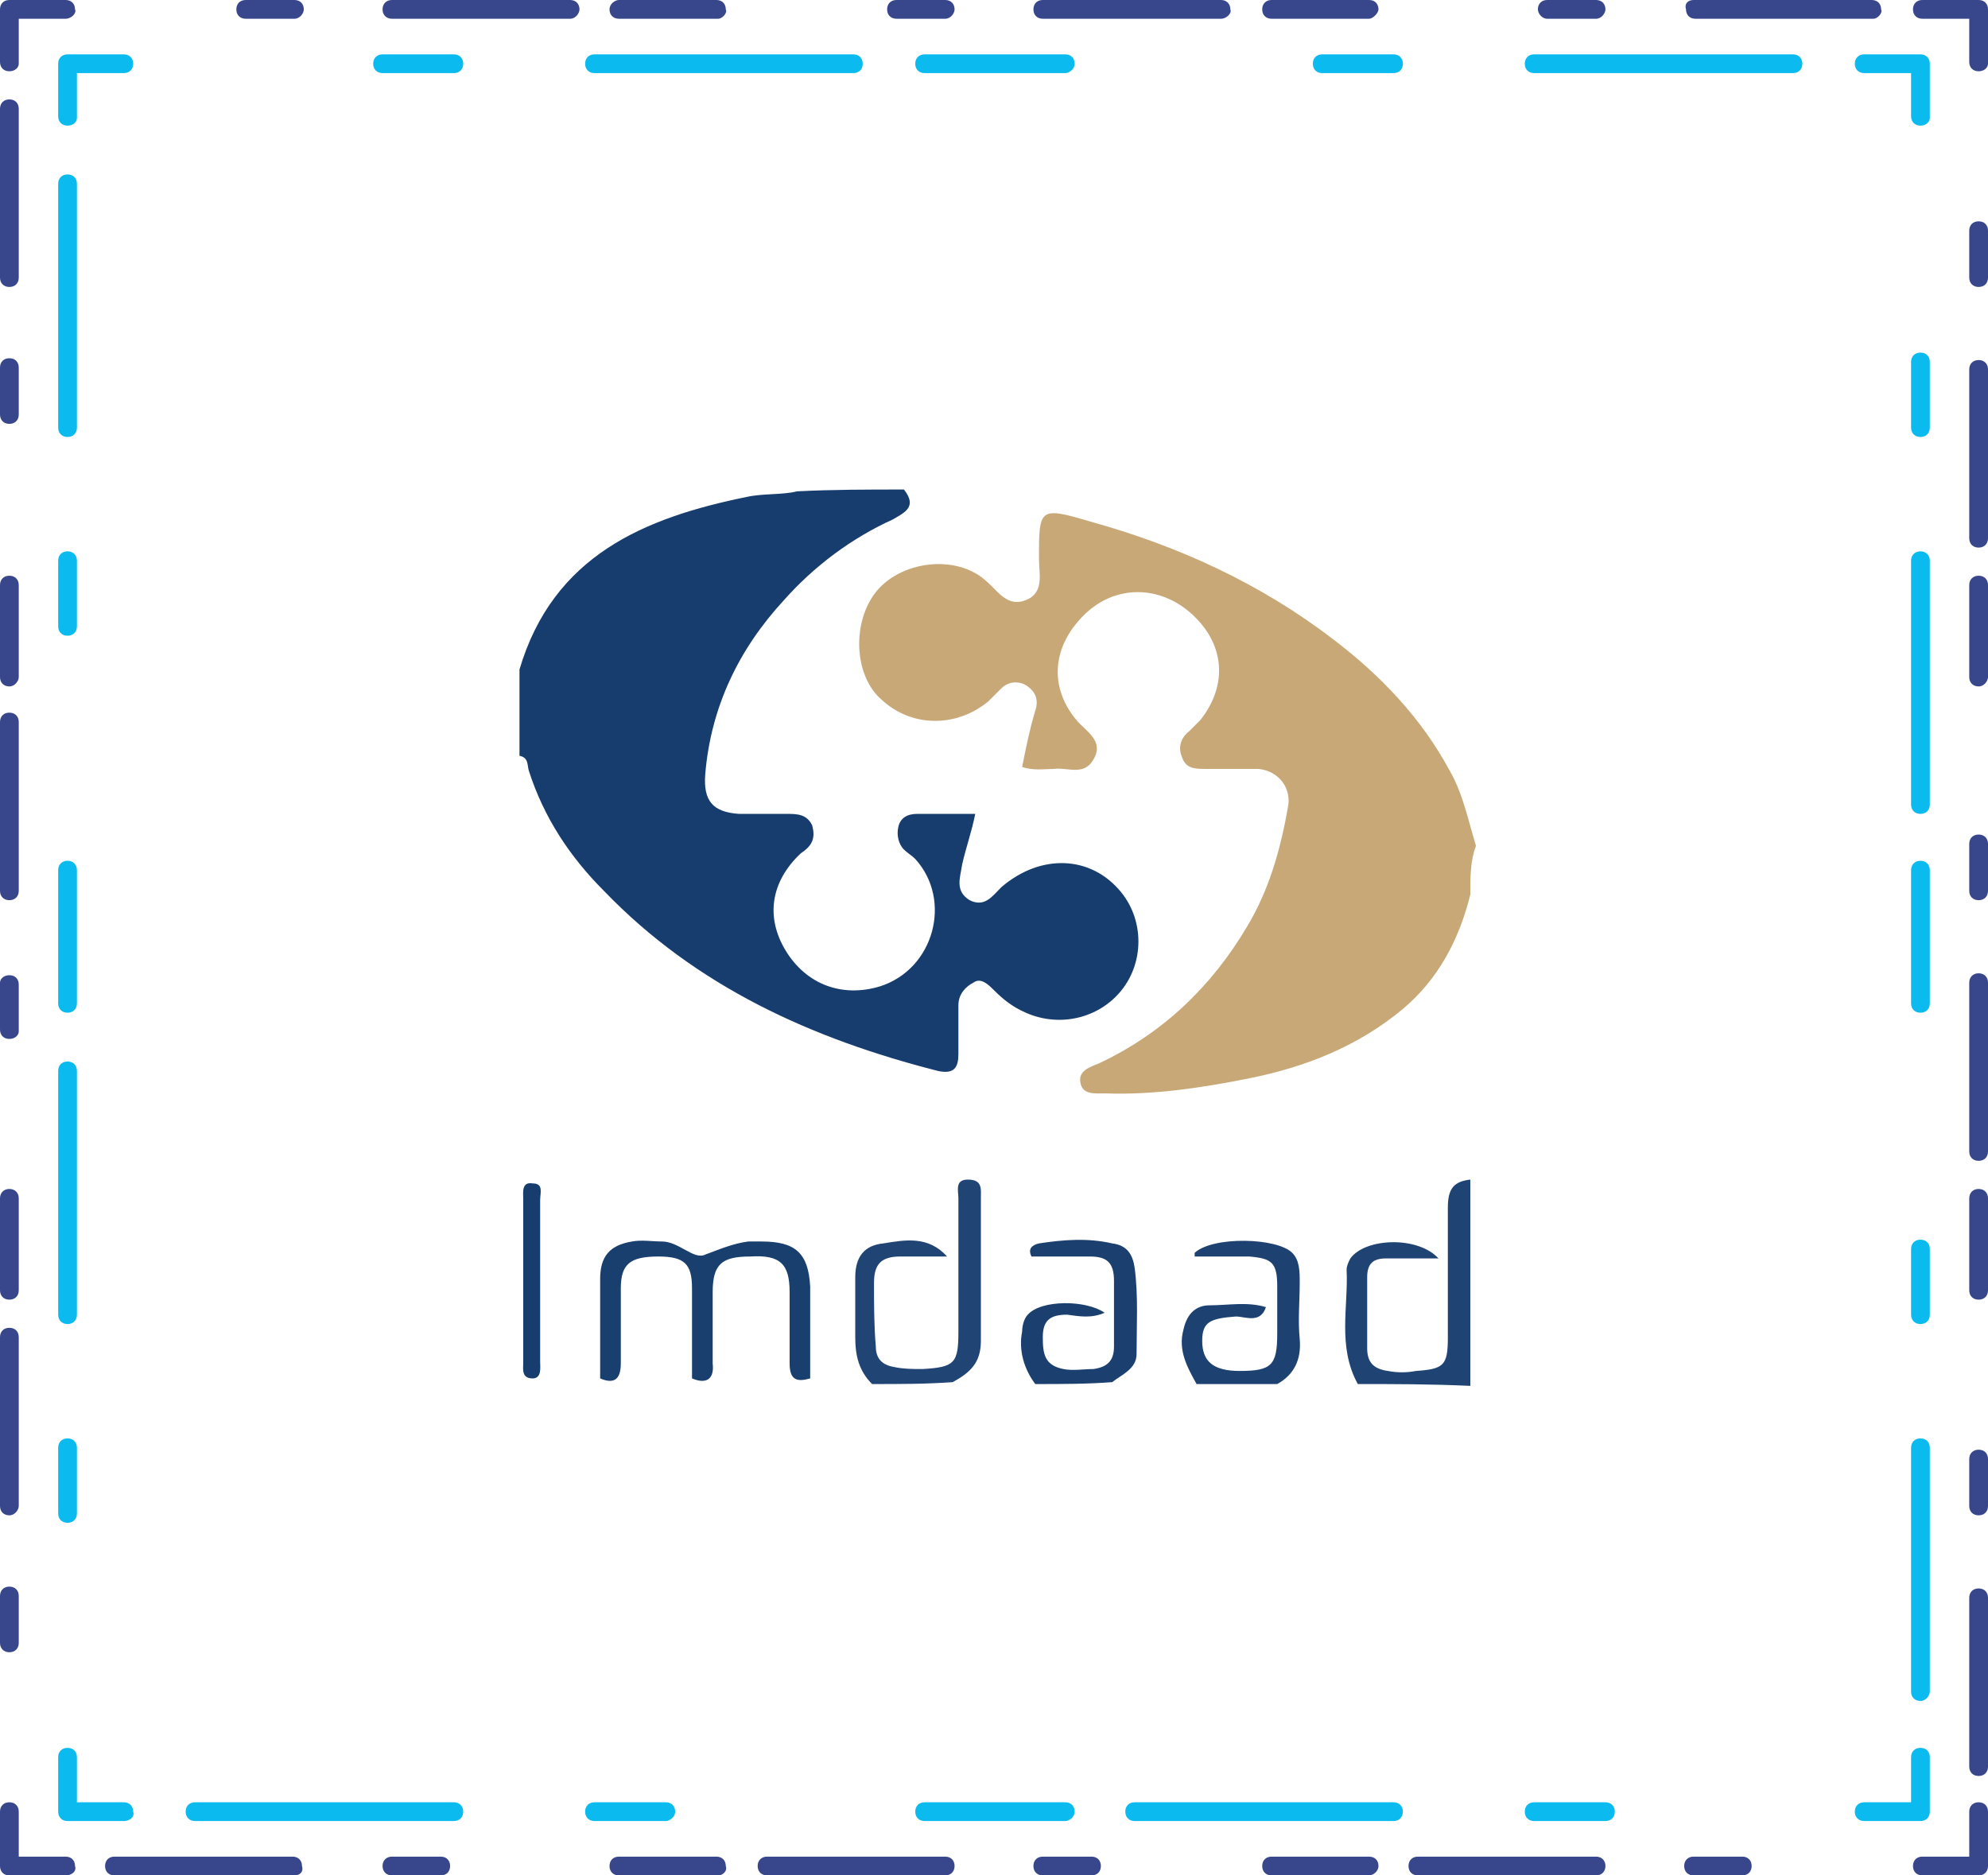
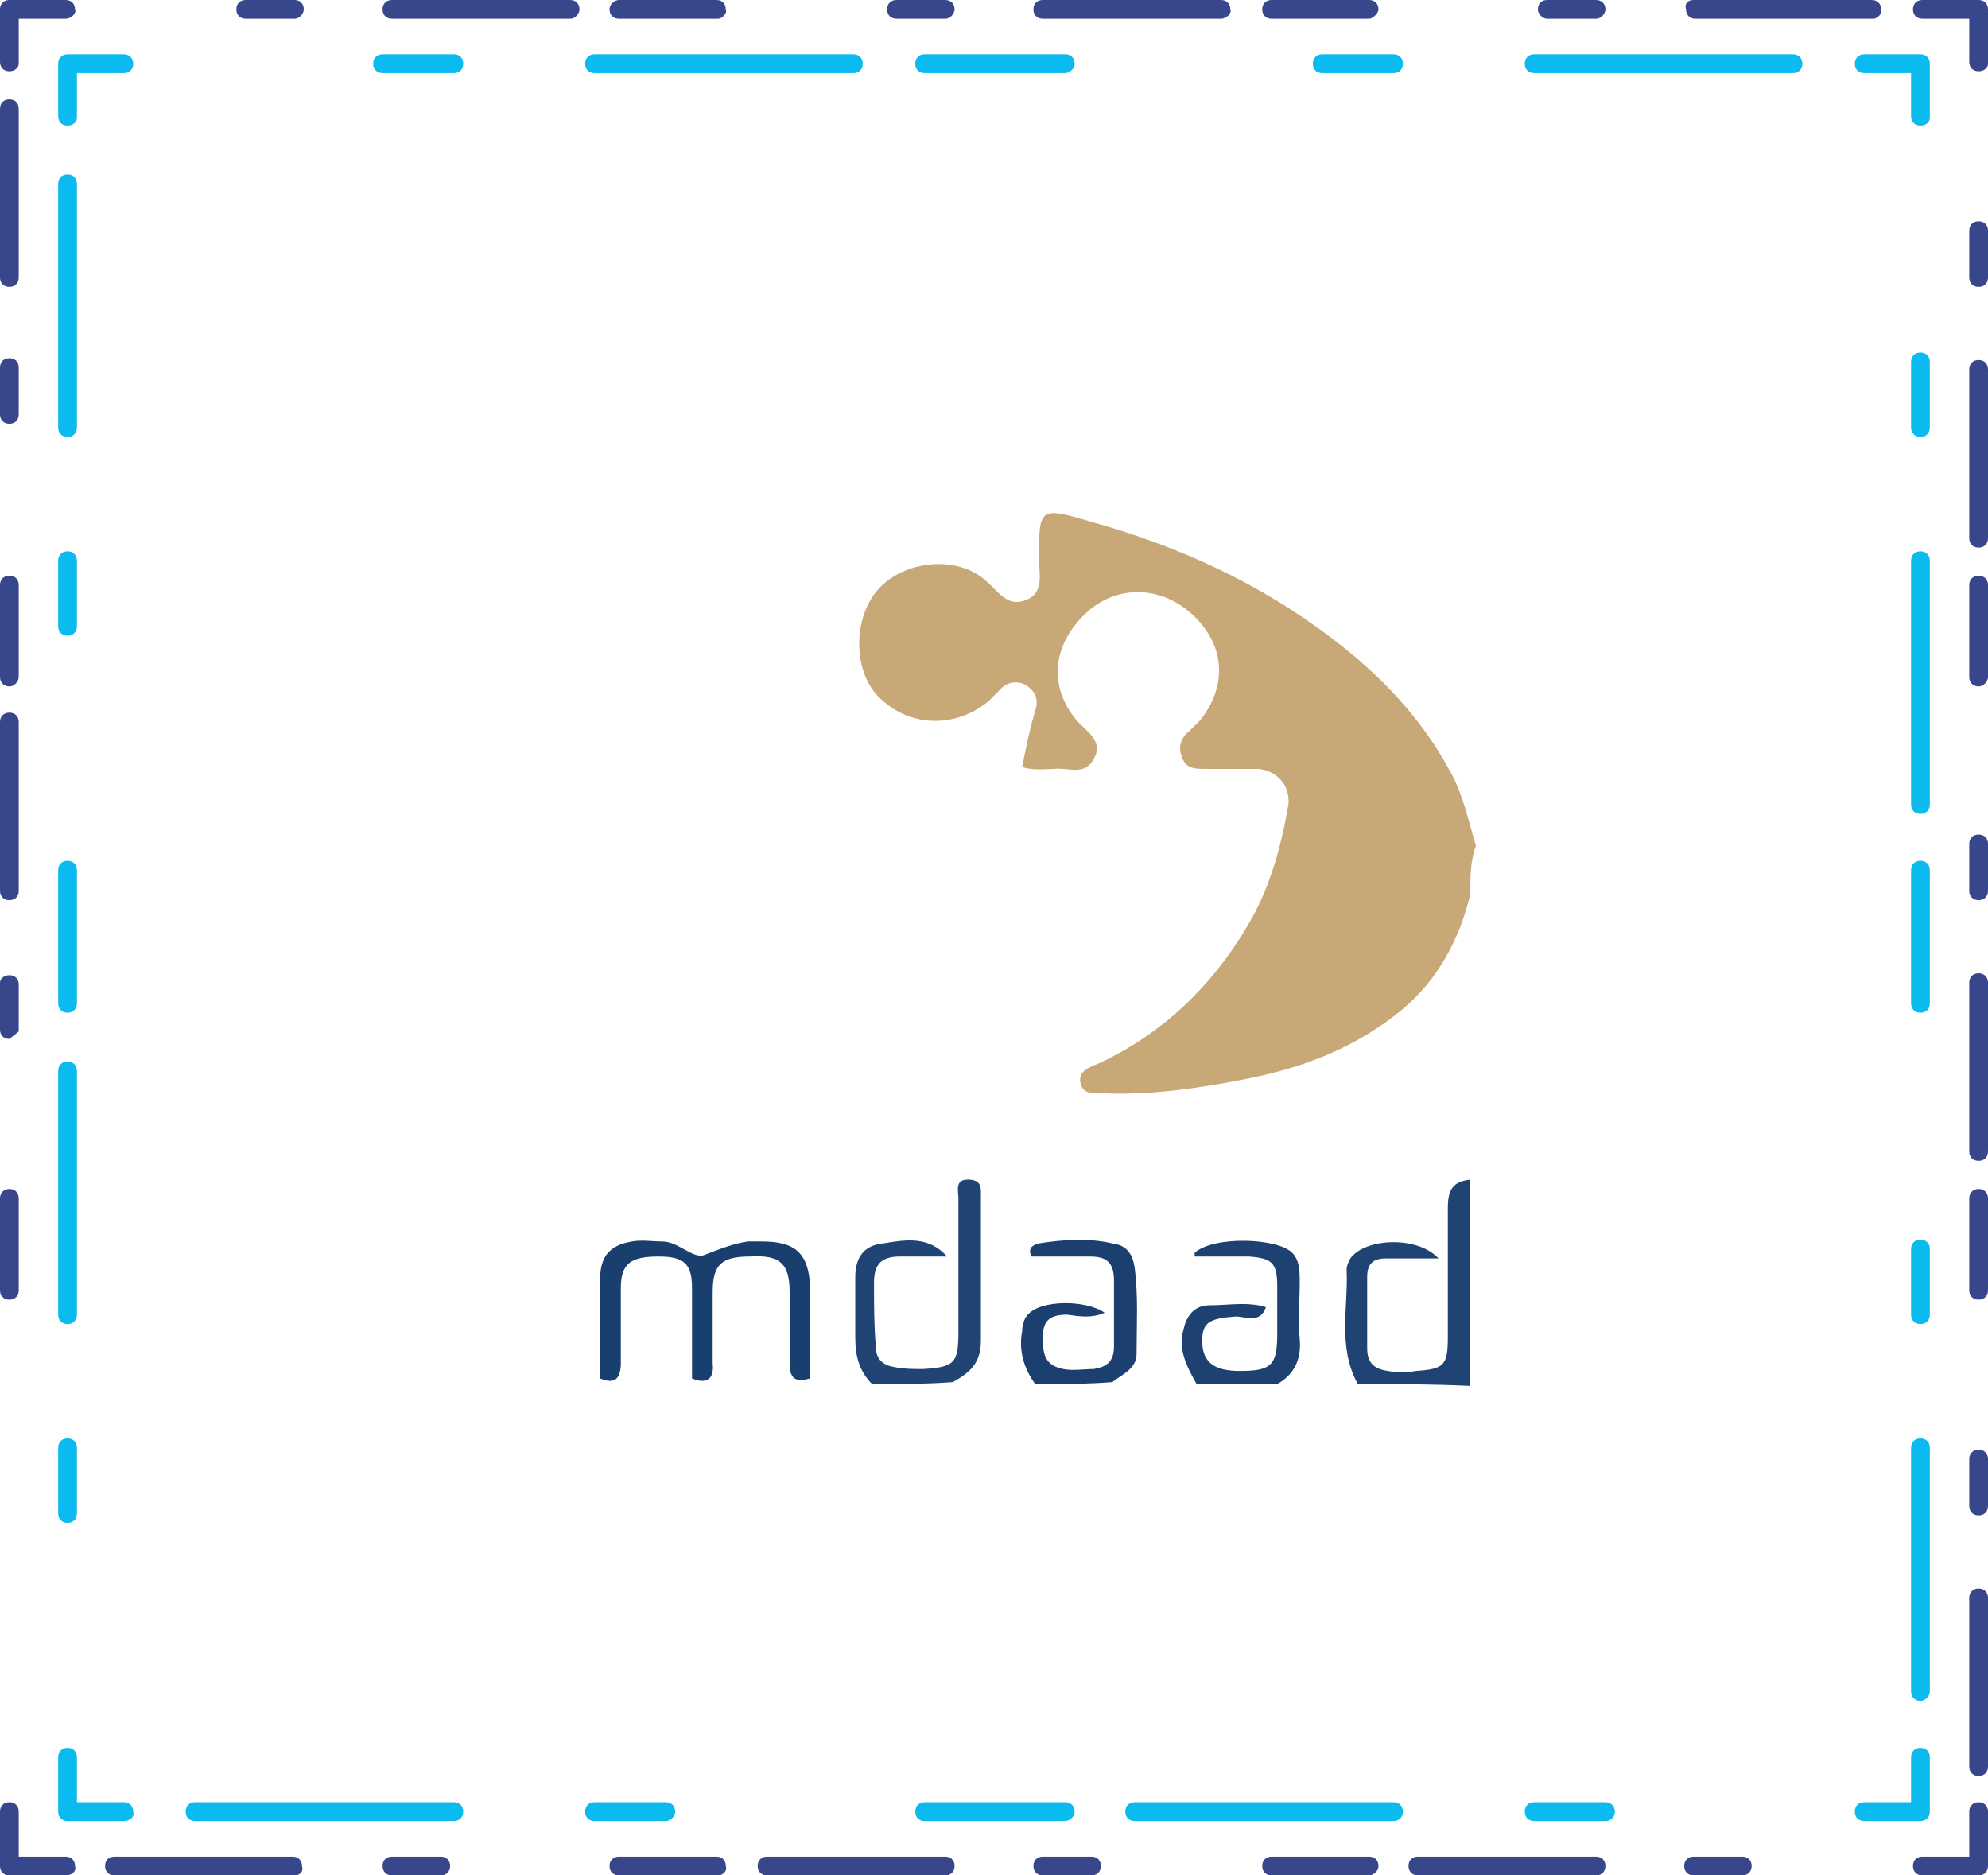
<svg xmlns="http://www.w3.org/2000/svg" width="106px" height="100px" viewBox="0 0 106 100">
  <g id="surface1">
    <path style=" stroke:none;fill-rule:nonzero;fill:rgb(21.961%,27.451%,54.902%);fill-opacity:1;" d="M 105.5 100 L 102.5 100 C 102.199 100 102 99.801 102 99.5 C 102 99.199 102.199 99 102.5 99 L 105 99 L 105 96.602 C 105 96.301 105.199 96.102 105.5 96.102 C 105.801 96.102 106 96.301 106 96.602 L 106 99.5 C 106 99.801 105.801 100 105.5 100 Z M 105.5 100 " />
    <path style=" stroke:none;fill-rule:nonzero;fill:rgb(21.961%,27.451%,54.902%);fill-opacity:1;" d="M 92.898 100 L 90.301 100 C 90 100 89.801 99.801 89.801 99.5 C 89.801 99.199 90 99 90.301 99 L 92.898 99 C 93.199 99 93.398 99.199 93.398 99.5 C 93.398 99.801 93.199 100 92.898 100 Z M 85.102 100 L 75.602 100 C 75.301 100 75.102 99.801 75.102 99.5 C 75.102 99.199 75.301 99 75.602 99 L 85.102 99 C 85.398 99 85.602 99.199 85.602 99.5 C 85.602 99.801 85.398 100 85.102 100 Z M 85.102 100 " />
    <path style=" stroke:none;fill-rule:nonzero;fill:rgb(21.961%,27.451%,54.902%);fill-opacity:1;" d="M 73 100 L 67.801 100 C 67.5 100 67.301 99.801 67.301 99.5 C 67.301 99.199 67.5 99 67.801 99 L 73 99 C 73.301 99 73.5 99.199 73.5 99.5 C 73.5 99.801 73.199 100 73 100 Z M 58.199 100 L 55.602 100 C 55.301 100 55.102 99.801 55.102 99.5 C 55.102 99.199 55.301 99 55.602 99 L 58.199 99 C 58.5 99 58.699 99.199 58.699 99.5 C 58.699 99.801 58.5 100 58.199 100 Z M 50.398 100 L 40.898 100 C 40.602 100 40.398 99.801 40.398 99.5 C 40.398 99.199 40.602 99 40.898 99 L 50.398 99 C 50.699 99 50.898 99.199 50.898 99.5 C 50.898 99.801 50.699 100 50.398 100 Z M 38.301 100 L 33 100 C 32.699 100 32.5 99.801 32.5 99.5 C 32.5 99.199 32.699 99 33 99 L 38.199 99 C 38.5 99 38.699 99.199 38.699 99.5 C 38.801 99.801 38.5 100 38.301 100 Z M 23.5 100 L 20.898 100 C 20.602 100 20.398 99.801 20.398 99.5 C 20.398 99.199 20.602 99 20.898 99 L 23.5 99 C 23.801 99 24 99.199 24 99.5 C 24 99.801 23.801 100 23.5 100 Z M 15.699 100 L 6.102 100 C 5.801 100 5.602 99.801 5.602 99.5 C 5.602 99.199 5.801 99 6.102 99 L 15.602 99 C 15.898 99 16.102 99.199 16.102 99.5 C 16.199 99.801 16 100 15.699 100 Z M 15.699 100 " />
    <path style=" stroke:none;fill-rule:nonzero;fill:rgb(21.961%,27.451%,54.902%);fill-opacity:1;" d="M 3.5 100 L 0.5 100 C 0.199 100 0 99.801 0 99.5 L 0 96.602 C 0 96.301 0.199 96.102 0.5 96.102 C 0.801 96.102 1 96.301 1 96.602 L 1 99 L 3.5 99 C 3.801 99 4 99.199 4 99.5 C 4.102 99.801 3.801 100 3.5 100 Z M 3.5 100 " />
-     <path style=" stroke:none;fill-rule:nonzero;fill:rgb(21.961%,27.451%,54.902%);fill-opacity:1;" d="M 0.5 88.102 C 0.199 88.102 0 87.898 0 87.602 L 0 85.102 C 0 84.801 0.199 84.602 0.5 84.602 C 0.801 84.602 1 84.801 1 85.102 L 1 87.602 C 1 87.898 0.801 88.102 0.5 88.102 Z M 0.5 80.801 C 0.199 80.801 0 80.602 0 80.301 L 0 71.301 C 0 71 0.199 70.801 0.5 70.801 C 0.801 70.801 1 71 1 71.301 L 1 80.301 C 1 80.5 0.801 80.801 0.5 80.801 Z M 0.5 80.801 " />
-     <path style=" stroke:none;fill-rule:nonzero;fill:rgb(21.961%,27.451%,54.902%);fill-opacity:1;" d="M 0.5 69.301 C 0.199 69.301 0 69.102 0 68.801 L 0 63.898 C 0 63.602 0.199 63.398 0.5 63.398 C 0.801 63.398 1 63.602 1 63.898 L 1 68.801 C 1 69.102 0.801 69.301 0.5 69.301 Z M 0.5 55.398 C 0.199 55.398 0 55.199 0 54.898 L 0 52.398 C 0 52.199 0.199 52 0.5 52 C 0.801 52 1 52.199 1 52.5 L 1 55 C 1 55.199 0.801 55.398 0.5 55.398 Z M 0.5 48 C 0.199 48 0 47.801 0 47.5 L 0 38.5 C 0 38.199 0.199 38 0.5 38 C 0.801 38 1 38.199 1 38.5 L 1 47.5 C 1 47.801 0.801 48 0.5 48 Z M 0.5 36.602 C 0.199 36.602 0 36.398 0 36.102 L 0 31.199 C 0 30.898 0.199 30.699 0.5 30.699 C 0.801 30.699 1 30.898 1 31.199 L 1 36.102 C 1 36.301 0.801 36.602 0.5 36.602 Z M 0.5 22.602 C 0.199 22.602 0 22.398 0 22.102 L 0 19.602 C 0 19.301 0.199 19.102 0.5 19.102 C 0.801 19.102 1 19.301 1 19.602 L 1 22.102 C 1 22.398 0.801 22.602 0.5 22.602 Z M 0.5 15.301 C 0.199 15.301 0 15.102 0 14.801 L 0 5.801 C 0 5.5 0.199 5.301 0.5 5.301 C 0.801 5.301 1 5.5 1 5.801 L 1 14.801 C 1 15.102 0.801 15.301 0.5 15.301 Z M 0.5 15.301 " />
+     <path style=" stroke:none;fill-rule:nonzero;fill:rgb(21.961%,27.451%,54.902%);fill-opacity:1;" d="M 0.5 69.301 C 0.199 69.301 0 69.102 0 68.801 L 0 63.898 C 0 63.602 0.199 63.398 0.5 63.398 C 0.801 63.398 1 63.602 1 63.898 L 1 68.801 C 1 69.102 0.801 69.301 0.5 69.301 Z M 0.5 55.398 C 0.199 55.398 0 55.199 0 54.898 L 0 52.398 C 0 52.199 0.199 52 0.5 52 C 0.801 52 1 52.199 1 52.5 L 1 55 Z M 0.5 48 C 0.199 48 0 47.801 0 47.5 L 0 38.5 C 0 38.199 0.199 38 0.5 38 C 0.801 38 1 38.199 1 38.5 L 1 47.5 C 1 47.801 0.801 48 0.5 48 Z M 0.5 36.602 C 0.199 36.602 0 36.398 0 36.102 L 0 31.199 C 0 30.898 0.199 30.699 0.5 30.699 C 0.801 30.699 1 30.898 1 31.199 L 1 36.102 C 1 36.301 0.801 36.602 0.5 36.602 Z M 0.5 22.602 C 0.199 22.602 0 22.398 0 22.102 L 0 19.602 C 0 19.301 0.199 19.102 0.5 19.102 C 0.801 19.102 1 19.301 1 19.602 L 1 22.102 C 1 22.398 0.801 22.602 0.5 22.602 Z M 0.5 15.301 C 0.199 15.301 0 15.102 0 14.801 L 0 5.801 C 0 5.5 0.199 5.301 0.5 5.301 C 0.801 5.301 1 5.5 1 5.801 L 1 14.801 C 1 15.102 0.801 15.301 0.5 15.301 Z M 0.5 15.301 " />
    <path style=" stroke:none;fill-rule:nonzero;fill:rgb(21.961%,27.451%,54.902%);fill-opacity:1;" d="M 0.5 3.801 C 0.199 3.801 0 3.602 0 3.301 L 0 0.5 C 0 0.199 0.199 0 0.5 0 L 3.5 0 C 3.801 0 4 0.199 4 0.5 C 4.102 0.699 3.801 1 3.5 1 L 1 1 L 1 3.398 C 1 3.602 0.801 3.801 0.5 3.801 Z M 0.5 3.801 " />
    <path style=" stroke:none;fill-rule:nonzero;fill:rgb(21.961%,27.451%,54.902%);fill-opacity:1;" d="M 30.398 1 L 20.898 1 C 20.602 1 20.398 0.801 20.398 0.5 C 20.398 0.199 20.602 0 20.898 0 L 30.398 0 C 30.699 0 30.898 0.199 30.898 0.5 C 30.898 0.699 30.699 1 30.398 1 Z M 15.699 1 L 13.102 1 C 12.801 1 12.602 0.801 12.602 0.5 C 12.602 0.199 12.801 0 13.102 0 L 15.699 0 C 16 0 16.199 0.199 16.199 0.5 C 16.199 0.699 16 1 15.699 1 Z M 15.699 1 " />
    <path style=" stroke:none;fill-rule:nonzero;fill:rgb(21.961%,27.451%,54.902%);fill-opacity:1;" d="M 99.898 1 L 90.398 1 C 90.102 1 89.898 0.801 89.898 0.5 C 89.801 0.199 90 0 90.301 0 L 99.801 0 C 100.102 0 100.301 0.199 100.301 0.5 C 100.398 0.699 100.102 1 99.898 1 Z M 85.102 1 L 82.5 1 C 82.199 1 82 0.699 82 0.5 C 82 0.199 82.199 0 82.5 0 L 85.102 0 C 85.398 0 85.602 0.199 85.602 0.5 C 85.602 0.699 85.398 1 85.102 1 Z M 73 1 L 67.801 1 C 67.5 1 67.301 0.801 67.301 0.5 C 67.301 0.199 67.5 0 67.801 0 L 73 0 C 73.301 0 73.5 0.199 73.5 0.5 C 73.5 0.699 73.199 1 73 1 Z M 65.102 1 L 55.602 1 C 55.301 1 55.102 0.801 55.102 0.5 C 55.102 0.199 55.301 0 55.602 0 L 65.102 0 C 65.398 0 65.602 0.199 65.602 0.5 C 65.699 0.699 65.398 1 65.102 1 Z M 50.398 1 L 47.801 1 C 47.5 1 47.301 0.801 47.301 0.5 C 47.301 0.199 47.5 0 47.801 0 L 50.398 0 C 50.699 0 50.898 0.199 50.898 0.5 C 50.898 0.699 50.699 1 50.398 1 Z M 38.301 1 L 33 1 C 32.699 1 32.5 0.801 32.5 0.5 C 32.5 0.199 32.801 0 33 0 L 38.199 0 C 38.5 0 38.699 0.199 38.699 0.5 C 38.801 0.699 38.5 1 38.301 1 Z M 38.301 1 " />
    <path style=" stroke:none;fill-rule:nonzero;fill:rgb(21.961%,27.451%,54.902%);fill-opacity:1;" d="M 105.5 3.801 C 105.199 3.801 105 3.602 105 3.301 L 105 1 L 102.5 1 C 102.199 1 102 0.801 102 0.5 C 102 0.199 102.199 0 102.5 0 L 105.5 0 C 105.801 0 106 0.199 106 0.5 L 106 3.398 C 106 3.602 105.801 3.801 105.5 3.801 Z M 105.5 3.801 " />
    <path style=" stroke:none;fill-rule:nonzero;fill:rgb(21.961%,27.451%,54.902%);fill-opacity:1;" d="M 105.5 29.199 C 105.199 29.199 105 29 105 28.699 L 105 19.699 C 105 19.398 105.199 19.199 105.5 19.199 C 105.801 19.199 106 19.398 106 19.699 L 106 28.699 C 106 29 105.801 29.199 105.5 29.199 Z M 105.5 15.301 C 105.199 15.301 105 15.102 105 14.801 L 105 12.301 C 105 12 105.199 11.801 105.5 11.801 C 105.801 11.801 106 12 106 12.301 L 106 14.801 C 106 15.102 105.801 15.301 105.5 15.301 Z M 105.5 15.301 " />
    <path style=" stroke:none;fill-rule:nonzero;fill:rgb(21.961%,27.451%,54.902%);fill-opacity:1;" d="M 105.5 94.699 C 105.199 94.699 105 94.5 105 94.199 L 105 85.199 C 105 84.898 105.199 84.699 105.5 84.699 C 105.801 84.699 106 84.898 106 85.199 L 106 94.199 C 106 94.5 105.801 94.699 105.5 94.699 Z M 105.5 80.801 C 105.199 80.801 105 80.602 105 80.301 L 105 77.801 C 105 77.5 105.199 77.301 105.5 77.301 C 105.801 77.301 106 77.5 106 77.801 L 106 80.301 C 106 80.602 105.801 80.801 105.5 80.801 Z M 105.5 69.301 C 105.199 69.301 105 69.102 105 68.801 L 105 63.898 C 105 63.602 105.199 63.398 105.5 63.398 C 105.801 63.398 106 63.602 106 63.898 L 106 68.801 C 106 69.102 105.801 69.301 105.5 69.301 Z M 105.5 61.898 C 105.199 61.898 105 61.699 105 61.398 L 105 52.398 C 105 52.102 105.199 51.898 105.5 51.898 C 105.801 51.898 106 52.102 106 52.398 L 106 61.398 C 106 61.699 105.801 61.898 105.5 61.898 Z M 105.5 48 C 105.199 48 105 47.801 105 47.5 L 105 45 C 105 44.699 105.199 44.5 105.5 44.5 C 105.801 44.5 106 44.699 106 45 L 106 47.5 C 106 47.801 105.801 48 105.5 48 Z M 105.5 36.602 C 105.199 36.602 105 36.398 105 36.102 L 105 31.199 C 105 30.898 105.199 30.699 105.5 30.699 C 105.801 30.699 106 30.898 106 31.199 L 106 36.102 C 106 36.301 105.801 36.602 105.5 36.602 Z M 105.5 36.602 " />
    <path style=" stroke:none;fill-rule:nonzero;fill:rgb(4.314%,73.333%,93.725%);fill-opacity:1;" d="M 102.398 97.102 L 99.398 97.102 C 99.102 97.102 98.898 96.898 98.898 96.602 C 98.898 96.301 99.102 96.102 99.398 96.102 L 101.898 96.102 L 101.898 93.699 C 101.898 93.398 102.102 93.199 102.398 93.199 C 102.699 93.199 102.898 93.398 102.898 93.699 L 102.898 96.602 C 102.898 96.898 102.699 97.102 102.398 97.102 Z M 102.398 97.102 " />
    <path style=" stroke:none;fill-rule:nonzero;fill:rgb(4.314%,73.333%,93.725%);fill-opacity:1;" d="M 85.602 97.102 L 81.801 97.102 C 81.5 97.102 81.301 96.898 81.301 96.602 C 81.301 96.301 81.5 96.102 81.801 96.102 L 85.602 96.102 C 85.898 96.102 86.102 96.301 86.102 96.602 C 86.102 96.898 85.898 97.102 85.602 97.102 Z M 74.301 97.102 L 60.5 97.102 C 60.199 97.102 60 96.898 60 96.602 C 60 96.301 60.199 96.102 60.5 96.102 L 74.301 96.102 C 74.602 96.102 74.801 96.301 74.801 96.602 C 74.801 96.898 74.602 97.102 74.301 97.102 Z M 74.301 97.102 " />
    <path style=" stroke:none;fill-rule:nonzero;fill:rgb(4.314%,73.333%,93.725%);fill-opacity:1;" d="M 56.801 97.102 L 49.301 97.102 C 49 97.102 48.801 96.898 48.801 96.602 C 48.801 96.301 49 96.102 49.301 96.102 L 56.801 96.102 C 57.102 96.102 57.301 96.301 57.301 96.602 C 57.301 96.898 57 97.102 56.801 97.102 Z M 35.5 97.102 L 31.699 97.102 C 31.398 97.102 31.199 96.898 31.199 96.602 C 31.199 96.301 31.398 96.102 31.699 96.102 L 35.5 96.102 C 35.801 96.102 36 96.301 36 96.602 C 36 96.898 35.699 97.102 35.5 97.102 Z M 24.199 97.102 L 10.398 97.102 C 10.102 97.102 9.898 96.898 9.898 96.602 C 9.898 96.301 10.102 96.102 10.398 96.102 L 24.199 96.102 C 24.5 96.102 24.699 96.301 24.699 96.602 C 24.699 96.898 24.5 97.102 24.199 97.102 Z M 24.199 97.102 " />
    <path style=" stroke:none;fill-rule:nonzero;fill:rgb(4.314%,73.333%,93.725%);fill-opacity:1;" d="M 6.602 97.102 L 3.602 97.102 C 3.301 97.102 3.102 96.898 3.102 96.602 L 3.102 93.699 C 3.102 93.398 3.301 93.199 3.602 93.199 C 3.898 93.199 4.102 93.398 4.102 93.699 L 4.102 96.102 L 6.602 96.102 C 6.898 96.102 7.102 96.301 7.102 96.602 C 7.199 96.898 6.898 97.102 6.602 97.102 Z M 6.602 97.102 " />
    <path style=" stroke:none;fill-rule:nonzero;fill:rgb(4.314%,73.333%,93.725%);fill-opacity:1;" d="M 3.602 81.199 C 3.301 81.199 3.102 81 3.102 80.699 L 3.102 77.199 C 3.102 76.898 3.301 76.699 3.602 76.699 C 3.898 76.699 4.102 76.898 4.102 77.199 L 4.102 80.699 C 4.102 81 3.898 81.199 3.602 81.199 Z M 3.602 70.602 C 3.301 70.602 3.102 70.398 3.102 70.102 L 3.102 57.102 C 3.102 56.801 3.301 56.602 3.602 56.602 C 3.898 56.602 4.102 56.801 4.102 57.102 L 4.102 70.102 C 4.102 70.398 3.898 70.602 3.602 70.602 Z M 3.602 70.602 " />
    <path style=" stroke:none;fill-rule:nonzero;fill:rgb(4.314%,73.333%,93.725%);fill-opacity:1;" d="M 3.602 54 C 3.301 54 3.102 53.801 3.102 53.5 L 3.102 46.398 C 3.102 46.102 3.301 45.898 3.602 45.898 C 3.898 45.898 4.102 46.102 4.102 46.398 L 4.102 53.5 C 4.102 53.801 3.898 54 3.602 54 Z M 3.602 33.898 C 3.301 33.898 3.102 33.699 3.102 33.398 L 3.102 29.898 C 3.102 29.602 3.301 29.398 3.602 29.398 C 3.898 29.398 4.102 29.602 4.102 29.898 L 4.102 33.398 C 4.102 33.699 3.898 33.898 3.602 33.898 Z M 3.602 23.301 C 3.301 23.301 3.102 23.102 3.102 22.801 L 3.102 9.801 C 3.102 9.5 3.301 9.301 3.602 9.301 C 3.898 9.301 4.102 9.5 4.102 9.801 L 4.102 22.801 C 4.102 23.102 3.898 23.301 3.602 23.301 Z M 3.602 23.301 " />
    <path style=" stroke:none;fill-rule:nonzero;fill:rgb(4.314%,73.333%,93.725%);fill-opacity:1;" d="M 3.602 6.699 C 3.301 6.699 3.102 6.5 3.102 6.199 L 3.102 3.398 C 3.102 3.102 3.301 2.898 3.602 2.898 L 6.602 2.898 C 6.898 2.898 7.102 3.102 7.102 3.398 C 7.102 3.699 6.898 3.898 6.602 3.898 L 4.102 3.898 L 4.102 6.301 C 4.102 6.5 3.898 6.699 3.602 6.699 Z M 3.602 6.699 " />
    <path style=" stroke:none;fill-rule:nonzero;fill:rgb(4.314%,73.333%,93.725%);fill-opacity:1;" d="M 45.5 3.898 L 31.699 3.898 C 31.398 3.898 31.199 3.699 31.199 3.398 C 31.199 3.102 31.398 2.898 31.699 2.898 L 45.5 2.898 C 45.801 2.898 46 3.102 46 3.398 C 46 3.699 45.801 3.898 45.5 3.898 Z M 24.199 3.898 L 20.398 3.898 C 20.102 3.898 19.898 3.699 19.898 3.398 C 19.898 3.102 20.102 2.898 20.398 2.898 L 24.199 2.898 C 24.5 2.898 24.699 3.102 24.699 3.398 C 24.699 3.699 24.5 3.898 24.199 3.898 Z M 24.199 3.898 " />
    <path style=" stroke:none;fill-rule:nonzero;fill:rgb(4.314%,73.333%,93.725%);fill-opacity:1;" d="M 95.602 3.898 L 81.801 3.898 C 81.5 3.898 81.301 3.699 81.301 3.398 C 81.301 3.102 81.5 2.898 81.801 2.898 L 95.602 2.898 C 95.898 2.898 96.102 3.102 96.102 3.398 C 96.102 3.699 95.898 3.898 95.602 3.898 Z M 74.301 3.898 L 70.5 3.898 C 70.199 3.898 70 3.699 70 3.398 C 70 3.102 70.199 2.898 70.5 2.898 L 74.301 2.898 C 74.602 2.898 74.801 3.102 74.801 3.398 C 74.801 3.699 74.602 3.898 74.301 3.898 Z M 56.801 3.898 L 49.301 3.898 C 49 3.898 48.801 3.699 48.801 3.398 C 48.801 3.102 49 2.898 49.301 2.898 L 56.801 2.898 C 57.102 2.898 57.301 3.102 57.301 3.398 C 57.301 3.699 57 3.898 56.801 3.898 Z M 56.801 3.898 " />
    <path style=" stroke:none;fill-rule:nonzero;fill:rgb(4.314%,73.333%,93.725%);fill-opacity:1;" d="M 102.398 6.699 C 102.102 6.699 101.898 6.5 101.898 6.199 L 101.898 3.898 L 99.398 3.898 C 99.102 3.898 98.898 3.699 98.898 3.398 C 98.898 3.102 99.102 2.898 99.398 2.898 L 102.398 2.898 C 102.699 2.898 102.898 3.102 102.898 3.398 L 102.898 6.301 C 102.898 6.5 102.699 6.699 102.398 6.699 Z M 102.398 6.699 " />
    <path style=" stroke:none;fill-rule:nonzero;fill:rgb(4.314%,73.333%,93.725%);fill-opacity:1;" d="M 102.398 43.398 C 102.102 43.398 101.898 43.199 101.898 42.898 L 101.898 29.898 C 101.898 29.602 102.102 29.398 102.398 29.398 C 102.699 29.398 102.898 29.602 102.898 29.898 L 102.898 42.898 C 102.898 43.199 102.699 43.398 102.398 43.398 Z M 102.398 23.301 C 102.102 23.301 101.898 23.102 101.898 22.801 L 101.898 19.301 C 101.898 19 102.102 18.801 102.398 18.801 C 102.699 18.801 102.898 19 102.898 19.301 L 102.898 22.801 C 102.898 23.102 102.699 23.301 102.398 23.301 Z M 102.398 23.301 " />
    <path style=" stroke:none;fill-rule:nonzero;fill:rgb(4.314%,73.333%,93.725%);fill-opacity:1;" d="M 102.398 90.699 C 102.102 90.699 101.898 90.5 101.898 90.199 L 101.898 77.199 C 101.898 76.898 102.102 76.699 102.398 76.699 C 102.699 76.699 102.898 76.898 102.898 77.199 L 102.898 90.199 C 102.898 90.398 102.699 90.699 102.398 90.699 Z M 102.398 70.602 C 102.102 70.602 101.898 70.398 101.898 70.102 L 101.898 66.602 C 101.898 66.301 102.102 66.102 102.398 66.102 C 102.699 66.102 102.898 66.301 102.898 66.602 L 102.898 70.102 C 102.898 70.398 102.699 70.602 102.398 70.602 Z M 102.398 54 C 102.102 54 101.898 53.801 101.898 53.5 L 101.898 46.398 C 101.898 46.102 102.102 45.898 102.398 45.898 C 102.699 45.898 102.898 46.102 102.898 46.398 L 102.898 53.5 C 102.898 53.801 102.699 54 102.398 54 Z M 102.398 54 " />
-     <path style=" stroke:none;fill-rule:nonzero;fill:rgb(9.02%,23.922%,43.137%);fill-opacity:1;" d="M 48.199 26.102 C 48.898 27 48.301 27.301 47.602 27.699 C 45.398 28.699 43.398 30.199 41.801 32 C 39.398 34.602 37.898 37.699 37.602 41.301 C 37.5 42.699 38 43.301 39.398 43.398 C 40.199 43.398 41.102 43.398 41.898 43.398 C 42.5 43.398 43 43.398 43.301 44 C 43.5 44.699 43.301 45.102 42.699 45.5 C 41.102 47 40.801 48.898 41.898 50.699 C 43 52.5 44.898 53.199 46.898 52.602 C 49.801 51.699 50.801 48 48.801 45.801 C 48.602 45.602 48.398 45.5 48.199 45.301 C 47.898 45 47.801 44.5 47.898 44.102 C 48 43.602 48.398 43.398 48.898 43.398 C 49.898 43.398 50.898 43.398 52 43.398 C 51.801 44.398 51.5 45.199 51.301 46.102 C 51.199 46.801 50.898 47.5 51.699 48 C 52.5 48.398 52.898 47.801 53.398 47.301 C 55.5 45.5 58.199 45.602 59.801 47.602 C 61 49.102 61 51.301 59.801 52.801 C 58.602 54.301 56.5 54.801 54.699 54 C 54 53.699 53.5 53.301 53 52.801 C 52.699 52.5 52.301 52.102 51.898 52.398 C 51.5 52.602 51.102 53 51.102 53.602 C 51.102 54.5 51.102 55.398 51.102 56.199 C 51.102 56.898 50.898 57.301 50 57.102 C 43.301 55.398 37.102 52.602 32.199 47.5 C 30.398 45.699 29 43.602 28.199 41.102 C 28.102 40.801 28.199 40.398 27.699 40.301 C 27.699 38.801 27.699 37.199 27.699 35.699 C 29.5 29.602 34.398 27.602 39.801 26.5 C 40.699 26.301 41.699 26.398 42.5 26.199 C 44.398 26.102 46.301 26.102 48.199 26.102 Z M 48.199 26.102 " />
    <path style=" stroke:none;fill-rule:nonzero;fill:rgb(78.824%,65.882%,47.059%);fill-opacity:1;" d="M 78.398 47.699 C 77.801 50.102 76.699 52.199 74.801 53.801 C 72.398 55.801 69.602 56.898 66.602 57.5 C 64.102 58 61.5 58.398 58.898 58.301 C 58.398 58.301 57.699 58.398 57.602 57.699 C 57.5 57.102 58.102 56.898 58.602 56.699 C 62 55.102 64.602 52.602 66.5 49.398 C 67.699 47.398 68.301 45.199 68.699 42.898 C 68.801 41.898 68.102 41.102 67.102 41 C 66.102 41 65.199 41 64.301 41 C 63.699 41 63.199 41 63 40.301 C 62.801 39.801 63 39.301 63.398 39 C 63.602 38.801 63.801 38.602 64 38.398 C 65.5 36.5 65.301 34.301 63.5 32.699 C 61.801 31.199 59.5 31.199 57.898 32.699 C 56.102 34.398 55.898 36.602 57.398 38.398 C 57.898 39 58.898 39.5 58.301 40.5 C 57.801 41.398 56.898 40.898 56.199 41 C 55.699 41 55.102 41.102 54.5 40.898 C 54.699 39.898 54.898 38.898 55.199 37.898 C 55.398 37.301 55.199 36.898 54.801 36.602 C 54.398 36.301 53.801 36.301 53.398 36.699 C 53.199 36.898 52.898 37.199 52.699 37.398 C 51 38.801 48.602 38.801 47 37.301 C 45.602 36.102 45.398 33.398 46.602 31.699 C 47.898 29.898 51 29.5 52.602 31 C 53.199 31.5 53.699 32.398 54.699 32 C 55.699 31.602 55.398 30.602 55.398 29.801 C 55.398 27.102 55.398 27 58.102 27.801 C 62.801 29.102 67.199 31.102 71.102 34.102 C 73.602 36 75.801 38.301 77.301 41.102 C 78 42.301 78.301 43.801 78.699 45.102 C 78.398 45.898 78.398 46.699 78.398 47.699 Z M 78.398 47.699 " />
    <path style=" stroke:none;fill-rule:nonzero;fill:rgb(12.157%,26.667%,45.098%);fill-opacity:1;" d="M 72.398 73.801 C 71.301 71.801 71.898 69.699 71.801 67.699 C 71.801 67.5 71.898 67.301 72 67.102 C 72.801 66 75.602 65.898 76.699 67.102 C 75.699 67.102 74.801 67.102 73.898 67.102 C 73.199 67.102 72.898 67.398 72.898 68.102 C 72.898 69.398 72.898 70.602 72.898 71.898 C 72.898 72.699 73.301 73 74 73.102 C 74.5 73.199 75 73.199 75.5 73.102 C 77 73 77.199 72.801 77.199 71.301 C 77.199 69 77.199 66.699 77.199 64.398 C 77.199 63.398 77.5 63 78.398 62.898 C 78.398 66.5 78.398 70.199 78.398 73.898 C 76.301 73.801 74.398 73.801 72.398 73.801 Z M 72.398 73.801 " />
    <path style=" stroke:none;fill-rule:nonzero;fill:rgb(12.549%,27.059%,45.49%);fill-opacity:1;" d="M 46.5 73.801 C 45.801 73.102 45.602 72.301 45.602 71.301 C 45.602 70.199 45.602 69.199 45.602 68.102 C 45.602 67 46.102 66.398 47.102 66.301 C 48.301 66.102 49.5 65.898 50.5 67 C 49.602 67 48.801 67 48 67 C 47 67 46.602 67.398 46.602 68.398 C 46.602 69.5 46.602 70.699 46.699 71.801 C 46.699 72.5 47.102 72.801 47.699 72.898 C 48.199 73 48.699 73 49.199 73 C 50.898 72.898 51.102 72.699 51.102 71 C 51.102 68.602 51.102 66.301 51.102 63.898 C 51.102 63.5 50.898 62.898 51.602 62.898 C 52.398 62.898 52.301 63.398 52.301 63.898 C 52.301 66.398 52.301 69 52.301 71.5 C 52.301 72.699 51.699 73.199 50.801 73.699 C 49.398 73.801 48 73.801 46.5 73.801 Z M 46.5 73.801 " />
    <path style=" stroke:none;fill-rule:nonzero;fill:rgb(10.588%,25.098%,43.922%);fill-opacity:1;" d="M 55.199 73.801 C 54.602 73 54.301 72 54.5 71 C 54.5 70.699 54.602 70.301 54.801 70.102 C 55.5 69.301 57.898 69.301 58.898 70 C 58.199 70.301 57.602 70.199 56.898 70.102 C 56 70.102 55.602 70.398 55.602 71.301 C 55.602 72.199 55.699 72.801 56.699 73 C 57.199 73.102 57.801 73 58.301 73 C 59 72.898 59.398 72.602 59.398 71.801 C 59.398 70.699 59.398 69.5 59.398 68.301 C 59.398 67.301 59 67 58.102 67 C 57 67 56 67 55 67 C 54.801 66.602 55 66.398 55.398 66.301 C 56.699 66.102 58 66 59.301 66.301 C 60.102 66.398 60.398 66.898 60.5 67.602 C 60.699 69.102 60.602 70.699 60.602 72.199 C 60.602 73 59.801 73.301 59.301 73.699 C 58 73.801 56.602 73.801 55.199 73.801 Z M 55.199 73.801 " />
    <path style=" stroke:none;fill-rule:nonzero;fill:rgb(11.373%,25.882%,44.706%);fill-opacity:1;" d="M 63.801 73.801 C 63.301 72.898 62.801 72 63.102 70.898 C 63.301 70 63.801 69.602 64.5 69.602 C 65.5 69.602 66.5 69.398 67.5 69.699 C 67.199 70.602 66.398 70.199 65.898 70.199 C 64.5 70.301 64.102 70.5 64.102 71.5 C 64.102 72.602 64.699 73.102 66.102 73.102 C 67.801 73.102 68.102 72.801 68.102 71.102 C 68.102 70.301 68.102 69.398 68.102 68.602 C 68.102 67.301 67.801 67.102 66.602 67 C 65.602 67 64.699 67 63.699 67 C 63.699 66.898 63.699 66.801 63.699 66.801 C 64.699 65.898 68.102 66 68.898 66.801 C 69.301 67.199 69.301 67.801 69.301 68.398 C 69.301 69.398 69.199 70.398 69.301 71.398 C 69.398 72.5 69 73.301 68.102 73.801 C 66.602 73.801 65.199 73.801 63.801 73.801 Z M 63.801 73.801 " />
    <path style=" stroke:none;fill-rule:nonzero;fill:rgb(9.804%,24.706%,43.529%);fill-opacity:1;" d="M 36.898 73.5 C 36.898 71.898 36.898 70.301 36.898 68.699 C 36.898 67.398 36.5 67 35.102 67 C 33.602 67 33.102 67.398 33.102 68.699 C 33.102 70 33.102 71.301 33.102 72.699 C 33.102 73.602 32.699 73.801 32 73.5 C 32 71.699 32 70 32 68.199 C 32 67 32.5 66.398 33.699 66.199 C 34.199 66.102 34.801 66.199 35.301 66.199 C 36.199 66.199 37 67.199 37.602 66.898 C 38.398 66.602 39.102 66.301 39.898 66.199 C 40.102 66.199 40.301 66.199 40.602 66.199 C 42.398 66.199 43.102 66.801 43.199 68.602 C 43.199 70.199 43.199 71.898 43.199 73.5 C 42.5 73.699 42.102 73.602 42.102 72.699 C 42.102 71.5 42.102 70.199 42.102 68.898 C 42.102 67.398 41.602 66.898 40 67 C 38.5 67 38 67.398 38 68.898 C 38 70.102 38 71.398 38 72.699 C 38.102 73.602 37.602 73.801 36.898 73.5 Z M 36.898 73.5 " />
-     <path style=" stroke:none;fill-rule:nonzero;fill:rgb(9.02%,23.922%,43.137%);fill-opacity:1;" d="M 28.801 68.5 C 28.801 69.898 28.801 71.199 28.801 72.602 C 28.801 72.898 28.898 73.5 28.398 73.5 C 27.801 73.5 27.898 73 27.898 72.699 C 27.898 69.801 27.898 66.898 27.898 63.898 C 27.898 63.602 27.801 63 28.398 63.102 C 29 63.102 28.801 63.602 28.801 64 C 28.801 65.5 28.801 67 28.801 68.5 Z M 28.801 68.5 " />
  </g>
</svg>